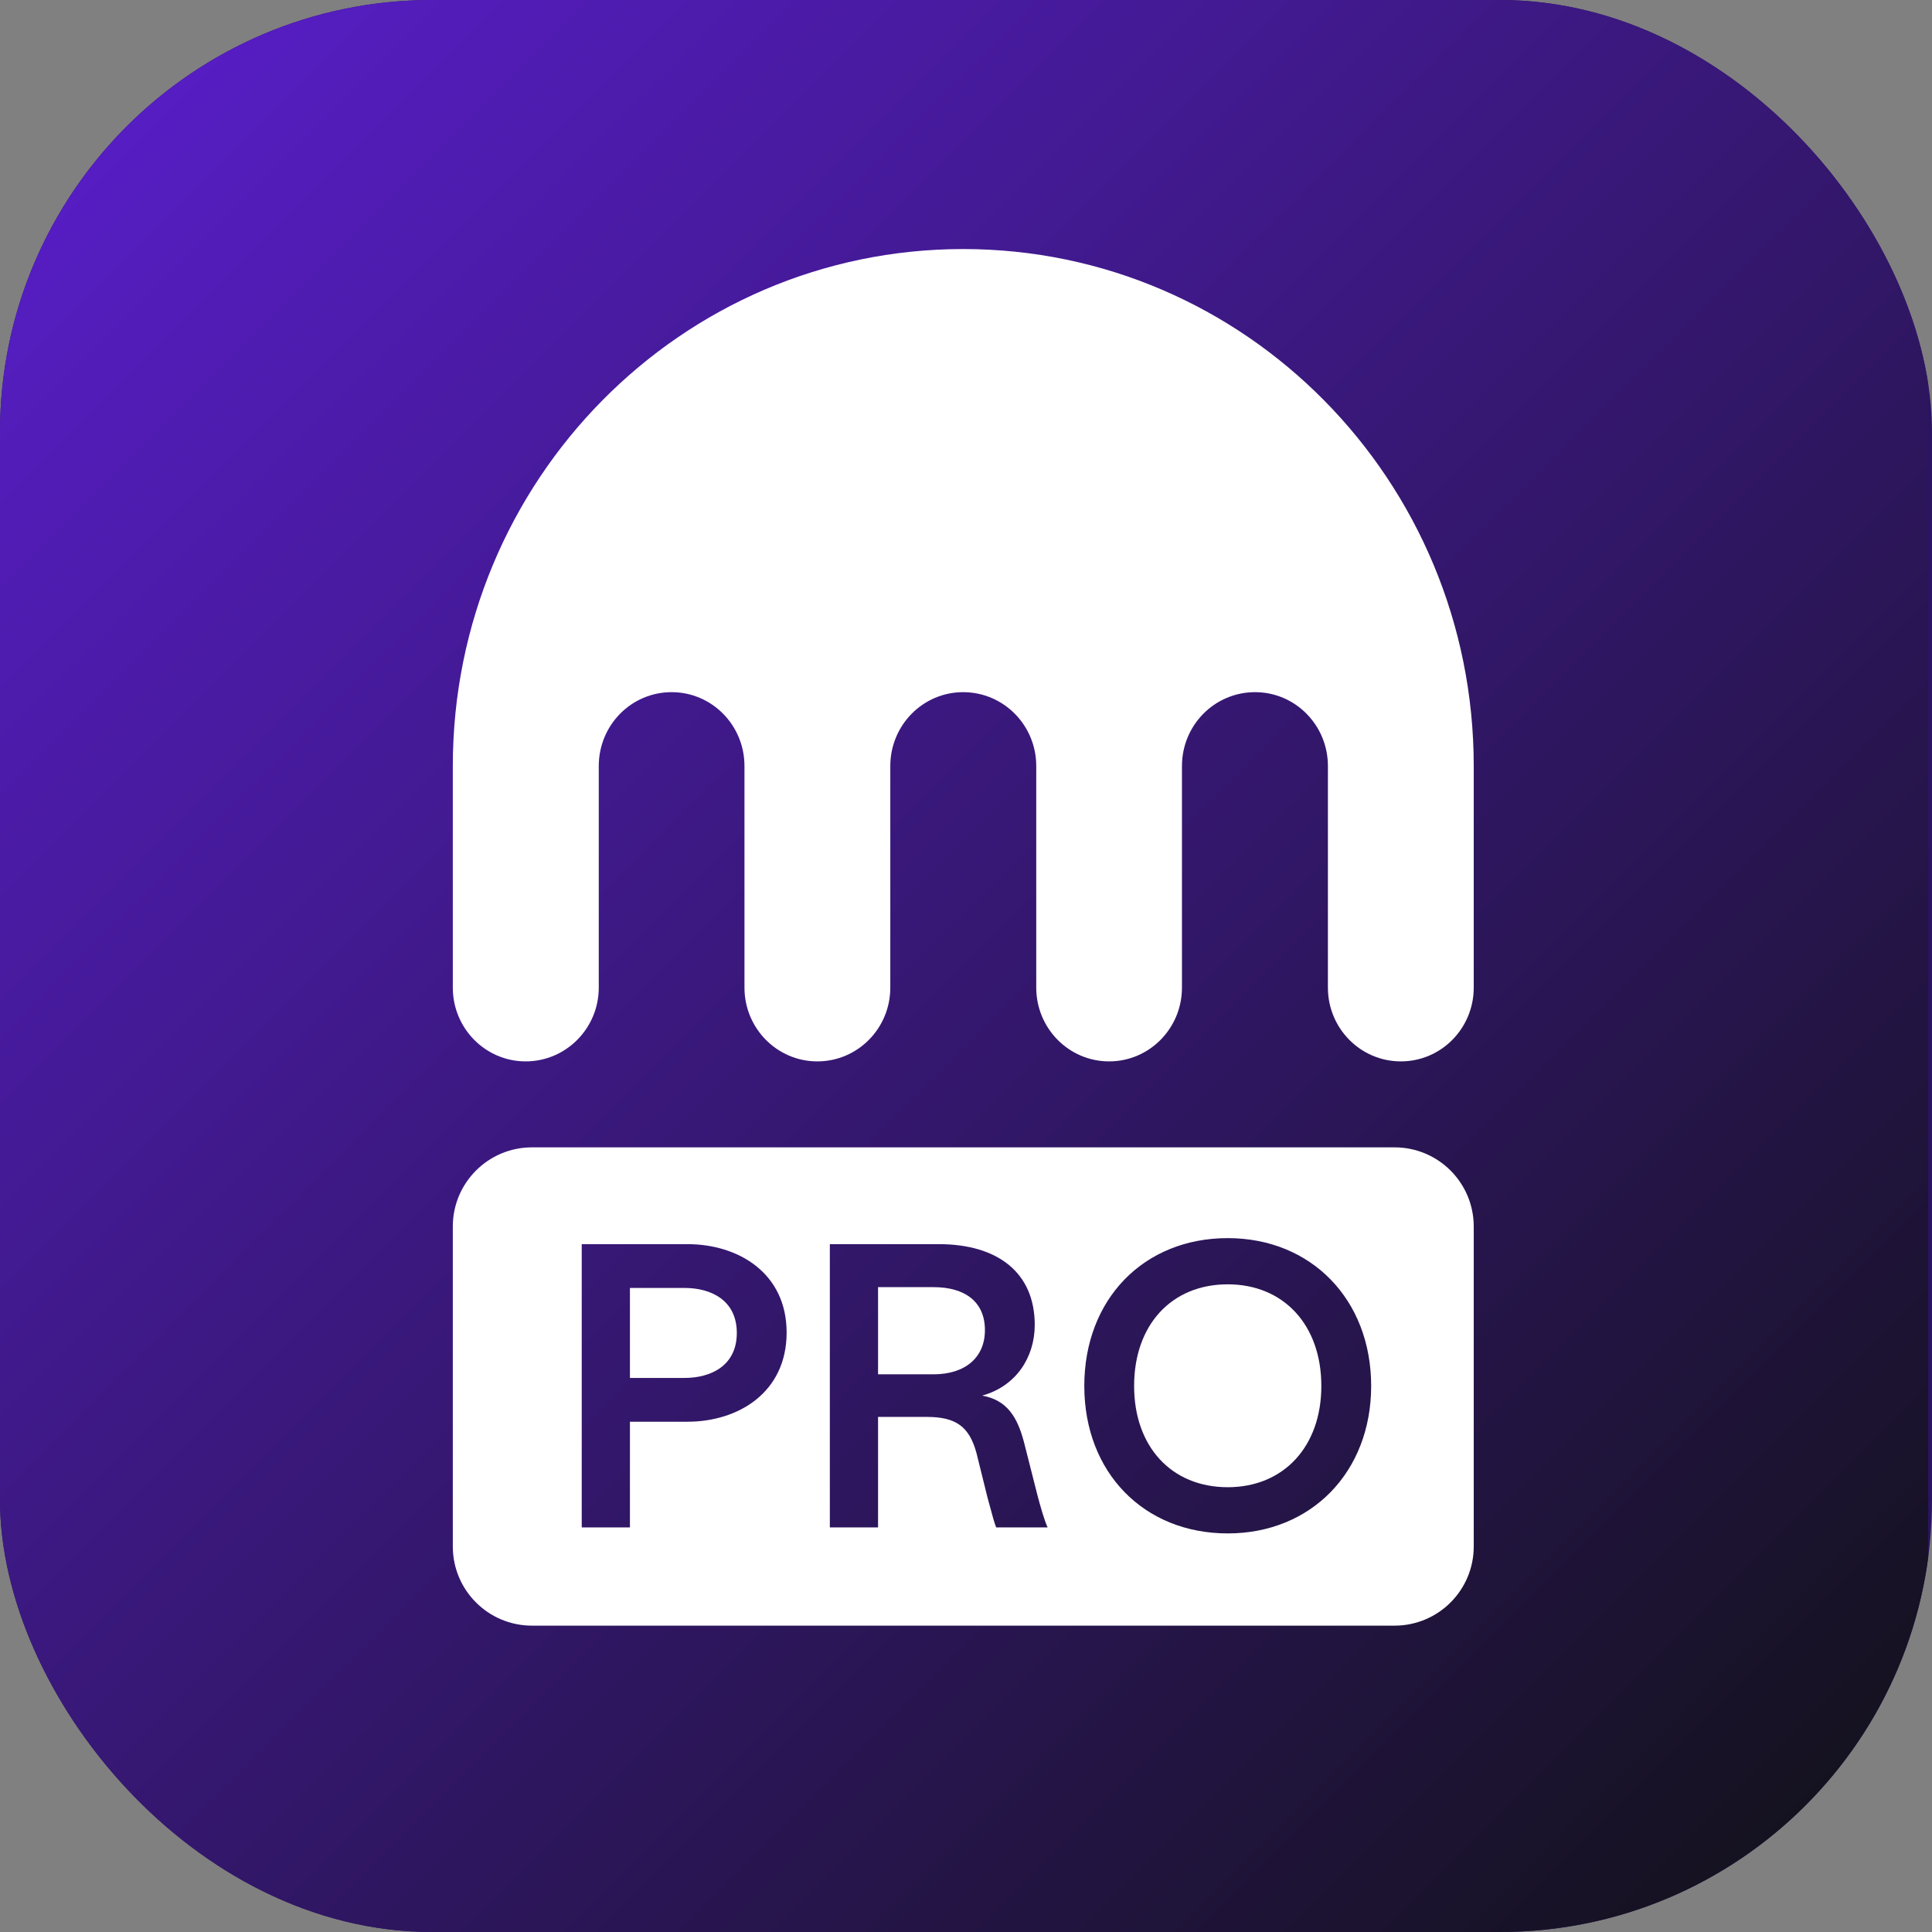
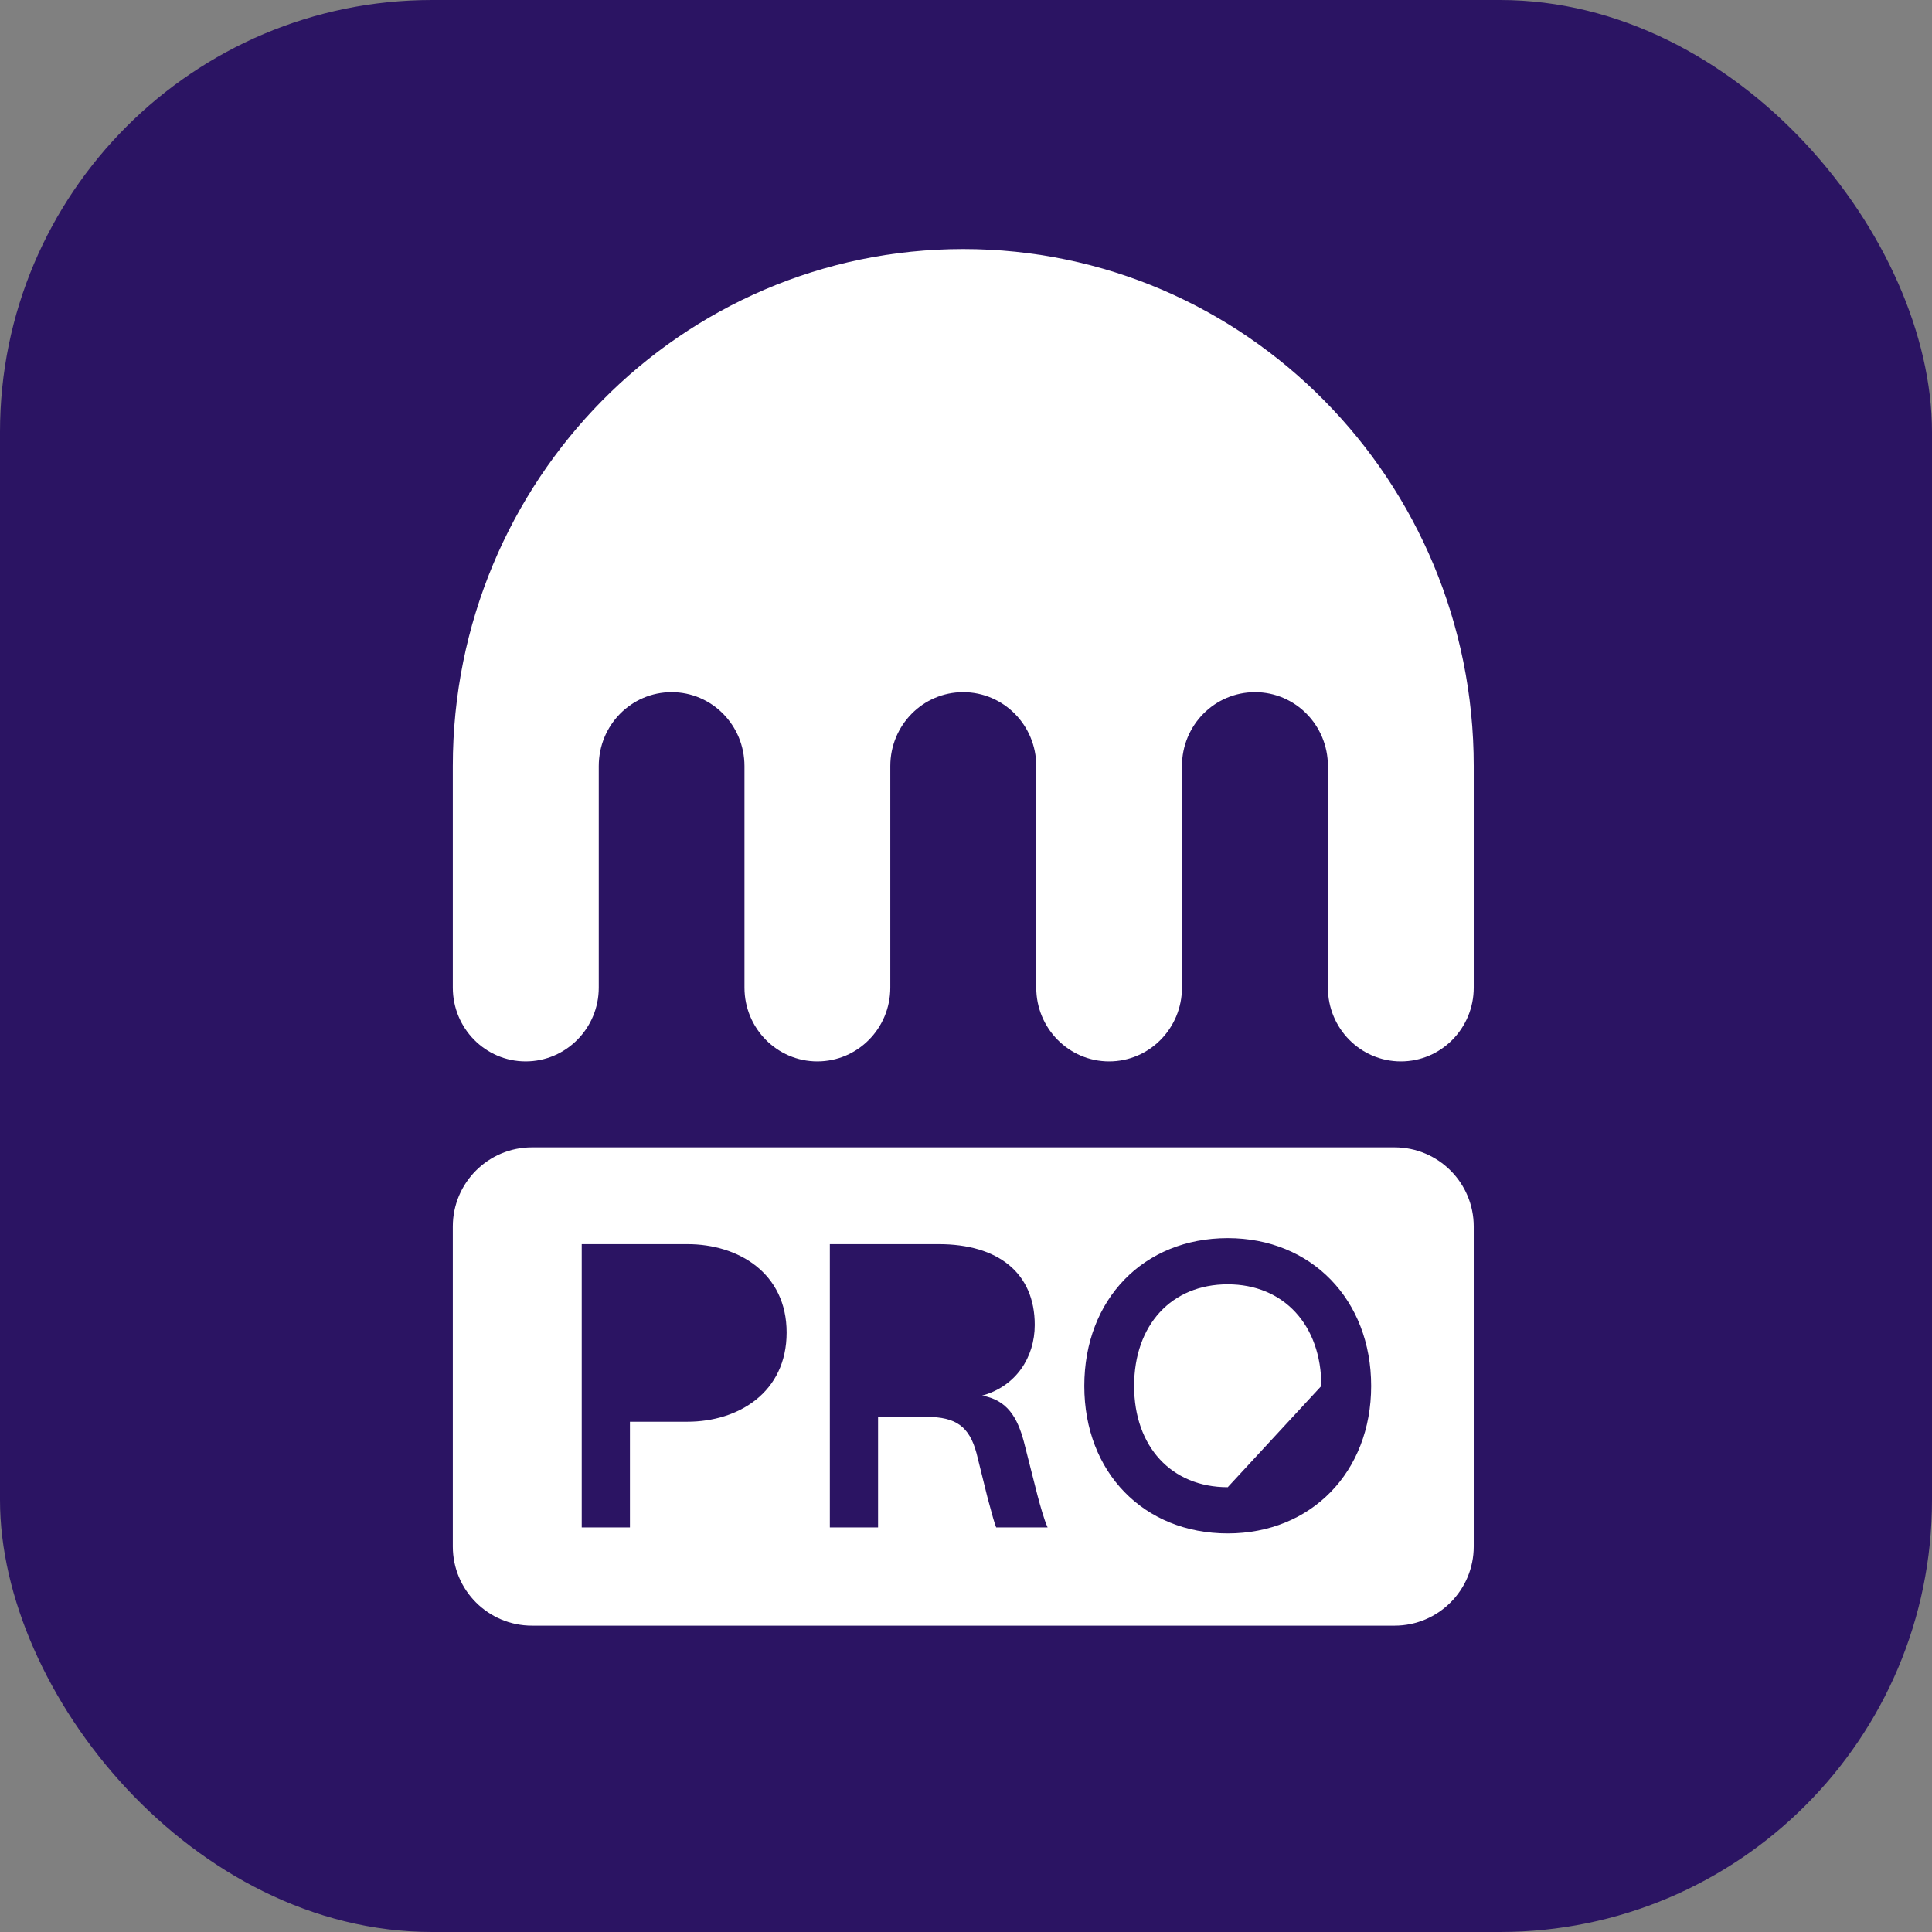
<svg xmlns="http://www.w3.org/2000/svg" fill="none" viewBox="0 0 512 512" height="512" width="512">
  <rect x="0" y="0" width="512" height="512" fill="#808080" stroke="none" />
  <g clip-path="url(#clip0_1_64)">
    <rect fill="#2B1463" rx="114.49" height="512" width="512" />
-     <rect fill="url(#paint0_linear_1_64)" transform="translate(-1)" height="512" width="512" />
-     <path fill="white" d="M181.42 365.167H166.94V341.318H181.42C188.341 341.318 195.262 344.512 195.262 353.242C195.262 361.973 188.341 365.167 181.42 365.167Z" />
-     <path fill="white" d="M247.387 364.209H232.694V341.105H247.387C255.798 341.105 261.015 345.044 261.015 352.497C261.015 359.737 255.798 364.209 247.387 364.209Z" />
-     <path fill="white" d="M325.361 394.127C310.455 394.127 300.553 383.374 300.553 367.297C300.553 351.113 310.455 340.359 325.361 340.359C340.16 340.359 350.168 351.113 350.168 367.297C350.168 383.374 340.16 394.127 325.361 394.127Z" />
+     <path fill="white" d="M325.361 394.127C310.455 394.127 300.553 383.374 300.553 367.297C300.553 351.113 310.455 340.359 325.361 340.359C340.16 340.359 350.168 351.113 350.168 367.297Z" />
    <path fill="white" d="M140.977 304.062C129.392 304.062 120 313.454 120 325.039V409.836C120 421.421 129.392 430.813 140.977 430.813H369.579C381.164 430.813 390.556 421.421 390.556 409.836V325.039C390.556 313.454 381.165 304.062 369.579 304.062H140.977ZM154.164 329.712V404.774H166.94V376.773H182.166C195.688 376.773 208.464 369 208.464 353.136C208.464 337.378 195.688 329.712 182.166 329.712H154.164ZM219.917 329.712V404.774H232.694V375.495H245.577C253.349 375.495 256.862 378.05 258.779 385.077L261.654 396.683C261.794 397.2 261.928 397.7 262.057 398.179C262.911 401.35 263.534 403.665 263.996 404.774H277.624C276.666 402.645 275.708 399.131 274.963 396.363L271.343 382.096C269.639 375.708 266.977 371.023 260.27 369.852C269.213 367.403 274.217 359.737 274.217 351.113C274.217 337.272 264.422 329.712 248.771 329.712H219.917ZM287.35 367.297C287.35 390.188 303.108 406.371 325.361 406.371C347.507 406.371 363.371 390.081 363.371 367.297C363.371 344.405 347.507 328.115 325.361 328.115C303.108 328.115 287.35 344.299 287.35 367.297Z" clip-rule="evenodd" fill-rule="evenodd" />
    <path fill="white" d="M255.247 66C180.549 66 120 127.343 120 203.013V261.728C120 272.528 128.641 281.278 139.307 281.278C149.974 281.278 158.678 272.528 158.678 261.728V203.013C158.678 192.18 167.287 183.43 177.985 183.43C188.652 183.43 197.293 192.18 197.293 203.013V261.728C197.293 272.528 205.934 281.278 216.6 281.278C227.298 281.278 235.939 272.528 235.939 261.728V203.013C235.939 192.18 244.58 183.43 255.247 183.43C265.945 183.43 274.617 192.18 274.617 203.013V261.728C274.617 272.528 283.258 281.278 293.925 281.278C304.591 281.278 313.232 272.528 313.232 261.728V203.013C313.232 192.18 321.873 183.43 332.603 183.43C343.269 183.43 351.91 192.18 351.91 203.013V261.728C351.91 272.528 360.551 281.278 371.249 281.278C381.916 281.278 390.556 272.528 390.556 261.728V203.013C390.556 127.343 329.976 66 255.247 66Z" />
  </g>
  <defs>
    <linearGradient gradientUnits="userSpaceOnUse" y2="0" x2="0" y1="512" x1="512" id="paint0_linear_1_64">
      <stop stop-color="#101114" />
      <stop stop-color="#5B1ECF" offset="1" />
    </linearGradient>
    <clipPath id="clip0_1_64">
      <rect fill="white" rx="114.49" height="512" width="512" />
    </clipPath>
  </defs>
</svg>